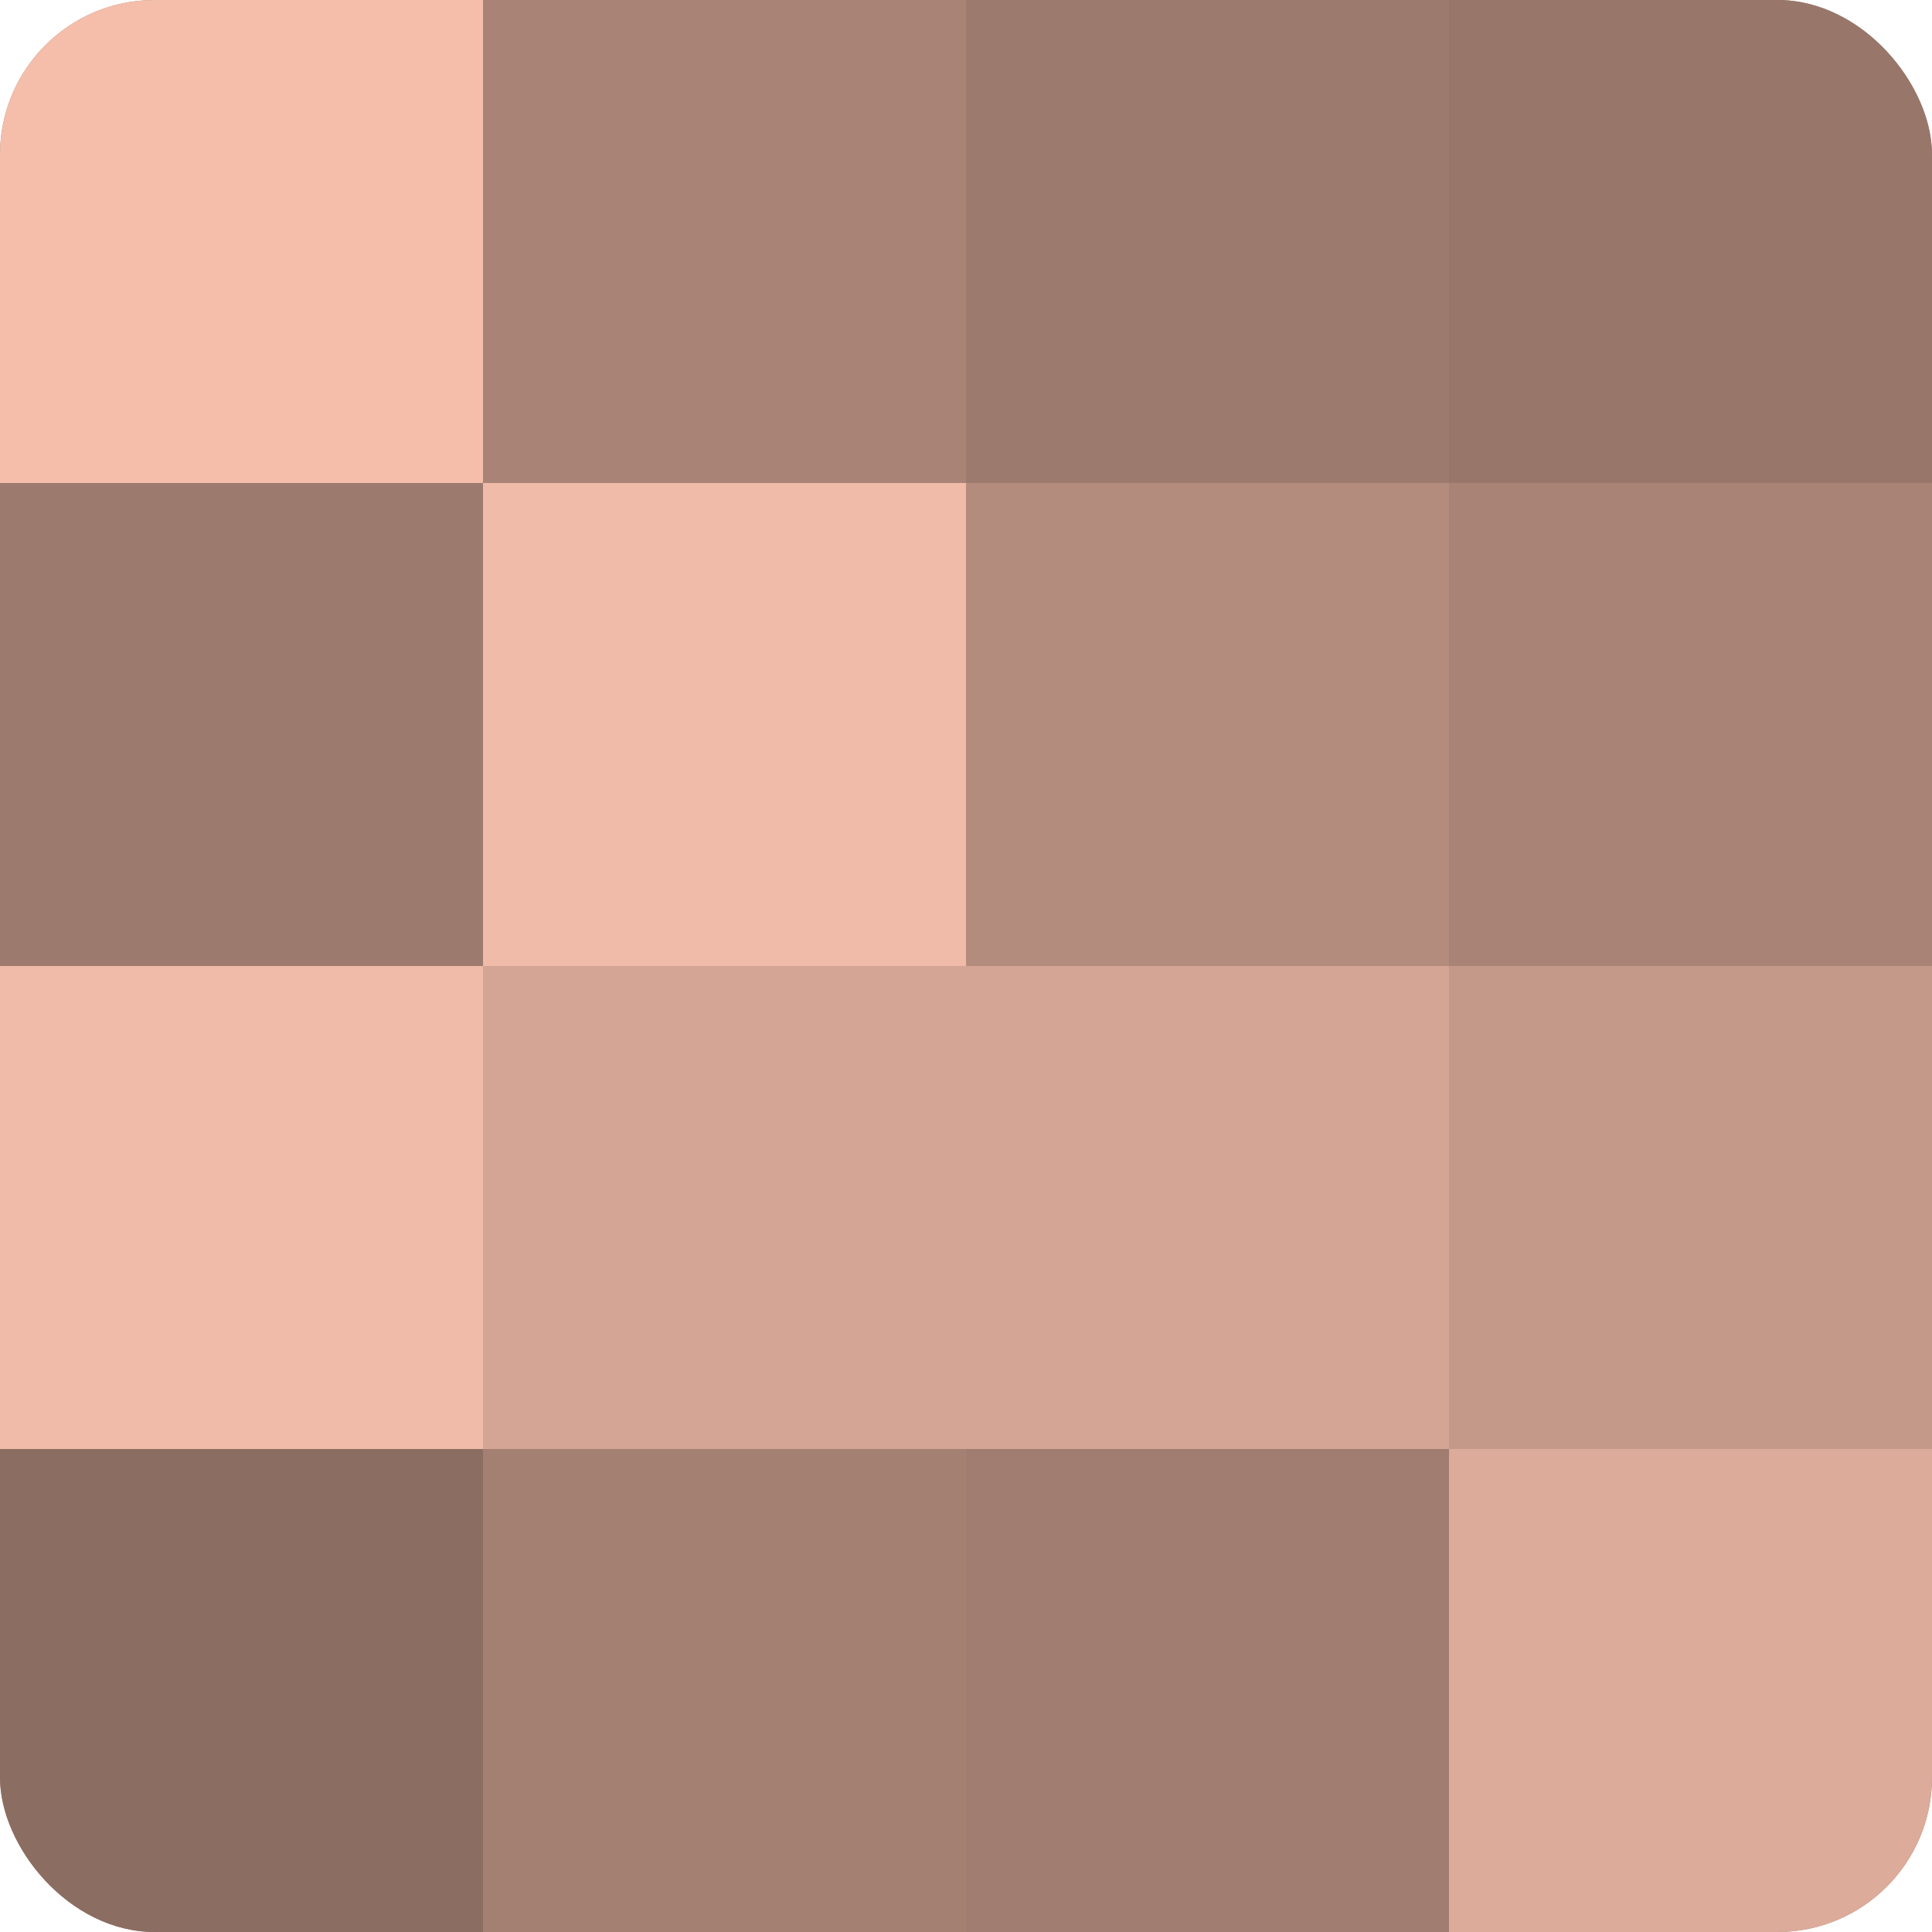
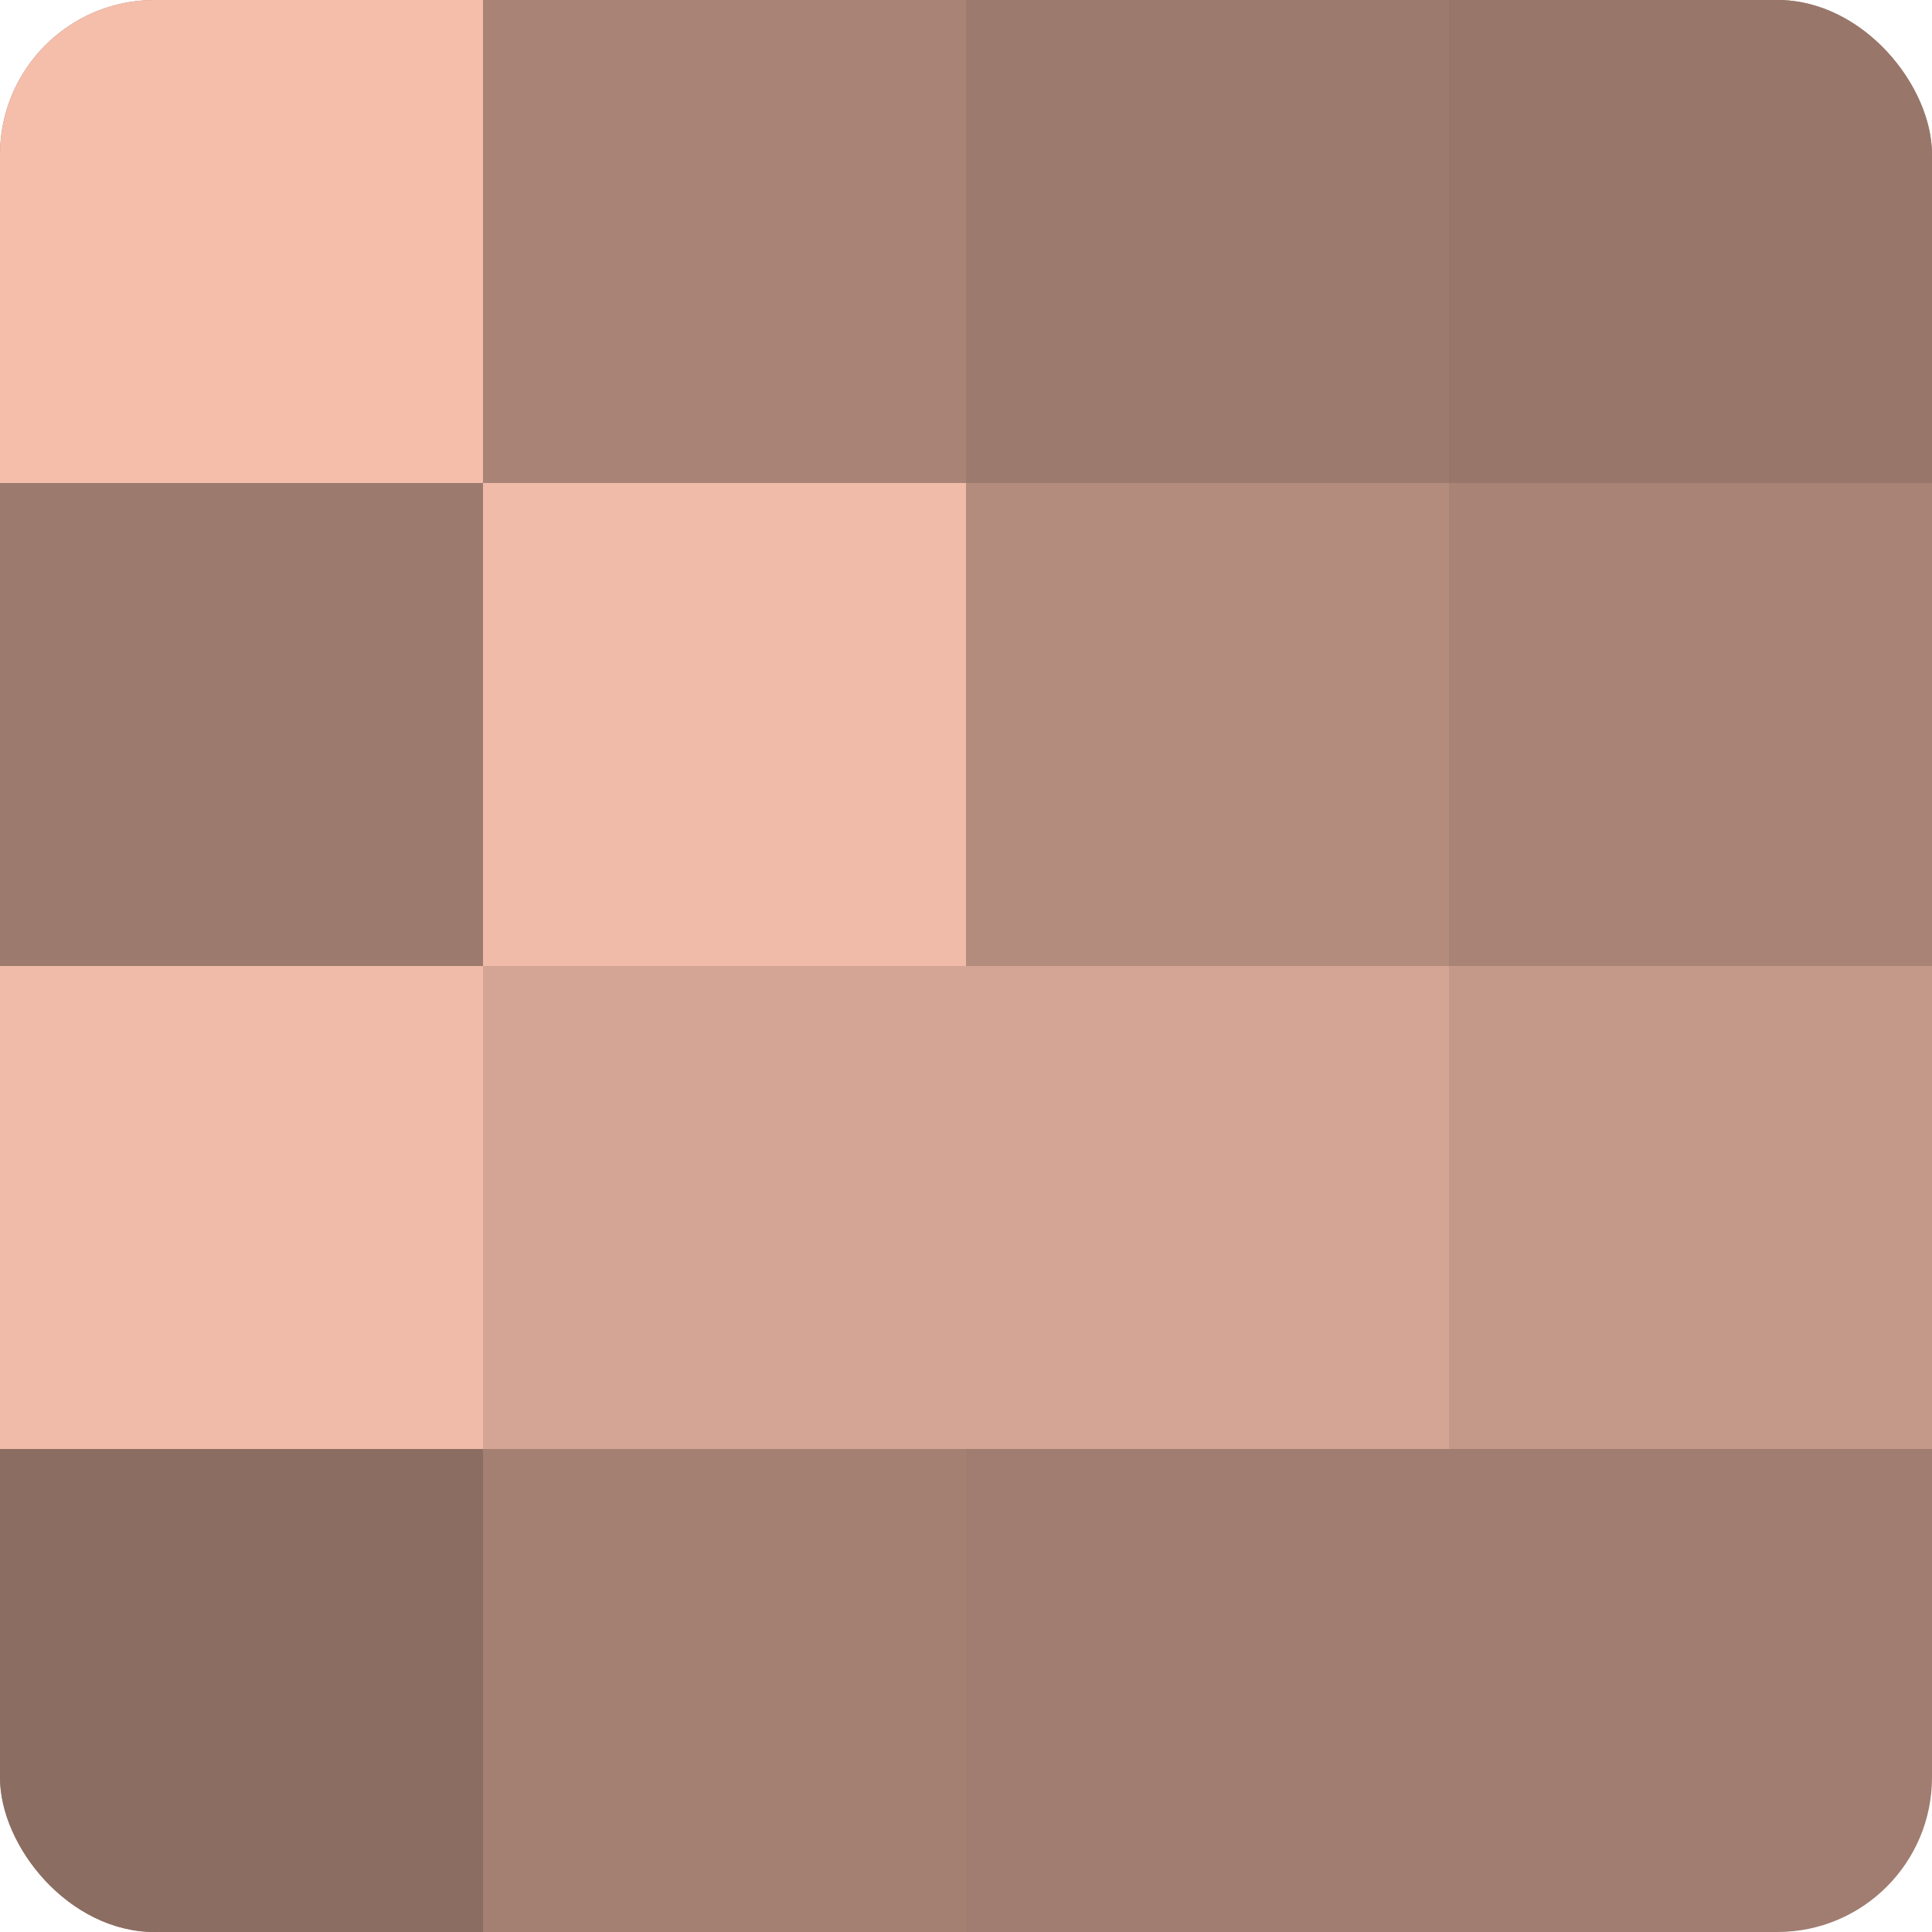
<svg xmlns="http://www.w3.org/2000/svg" width="60" height="60" viewBox="0 0 100 100" preserveAspectRatio="xMidYMid meet">
  <defs>
    <clipPath id="c" width="100" height="100">
      <rect width="100" height="100" rx="8" ry="8" />
    </clipPath>
  </defs>
  <g clip-path="url(#c)">
    <rect width="100" height="100" fill="#a07d70" />
    <rect width="25" height="25" fill="#f4beab" />
    <rect y="25" width="25" height="25" fill="#9c7a6d" />
    <rect y="50" width="25" height="25" fill="#f0bba8" />
    <rect y="75" width="25" height="25" fill="#8c6d62" />
    <rect x="25" width="25" height="25" fill="#a88376" />
    <rect x="25" y="25" width="25" height="25" fill="#f0bba8" />
    <rect x="25" y="50" width="25" height="25" fill="#d4a594" />
    <rect x="25" y="75" width="25" height="25" fill="#a48073" />
    <rect x="50" width="25" height="25" fill="#9c7a6d" />
    <rect x="50" y="25" width="25" height="25" fill="#b48c7e" />
    <rect x="50" y="50" width="25" height="25" fill="#d4a594" />
    <rect x="50" y="75" width="25" height="25" fill="#a07d70" />
    <rect x="75" width="25" height="25" fill="#98776a" />
    <rect x="75" y="25" width="25" height="25" fill="#a88376" />
    <rect x="75" y="50" width="25" height="25" fill="#c49989" />
-     <rect x="75" y="75" width="25" height="25" fill="#dcab9a" />
  </g>
</svg>